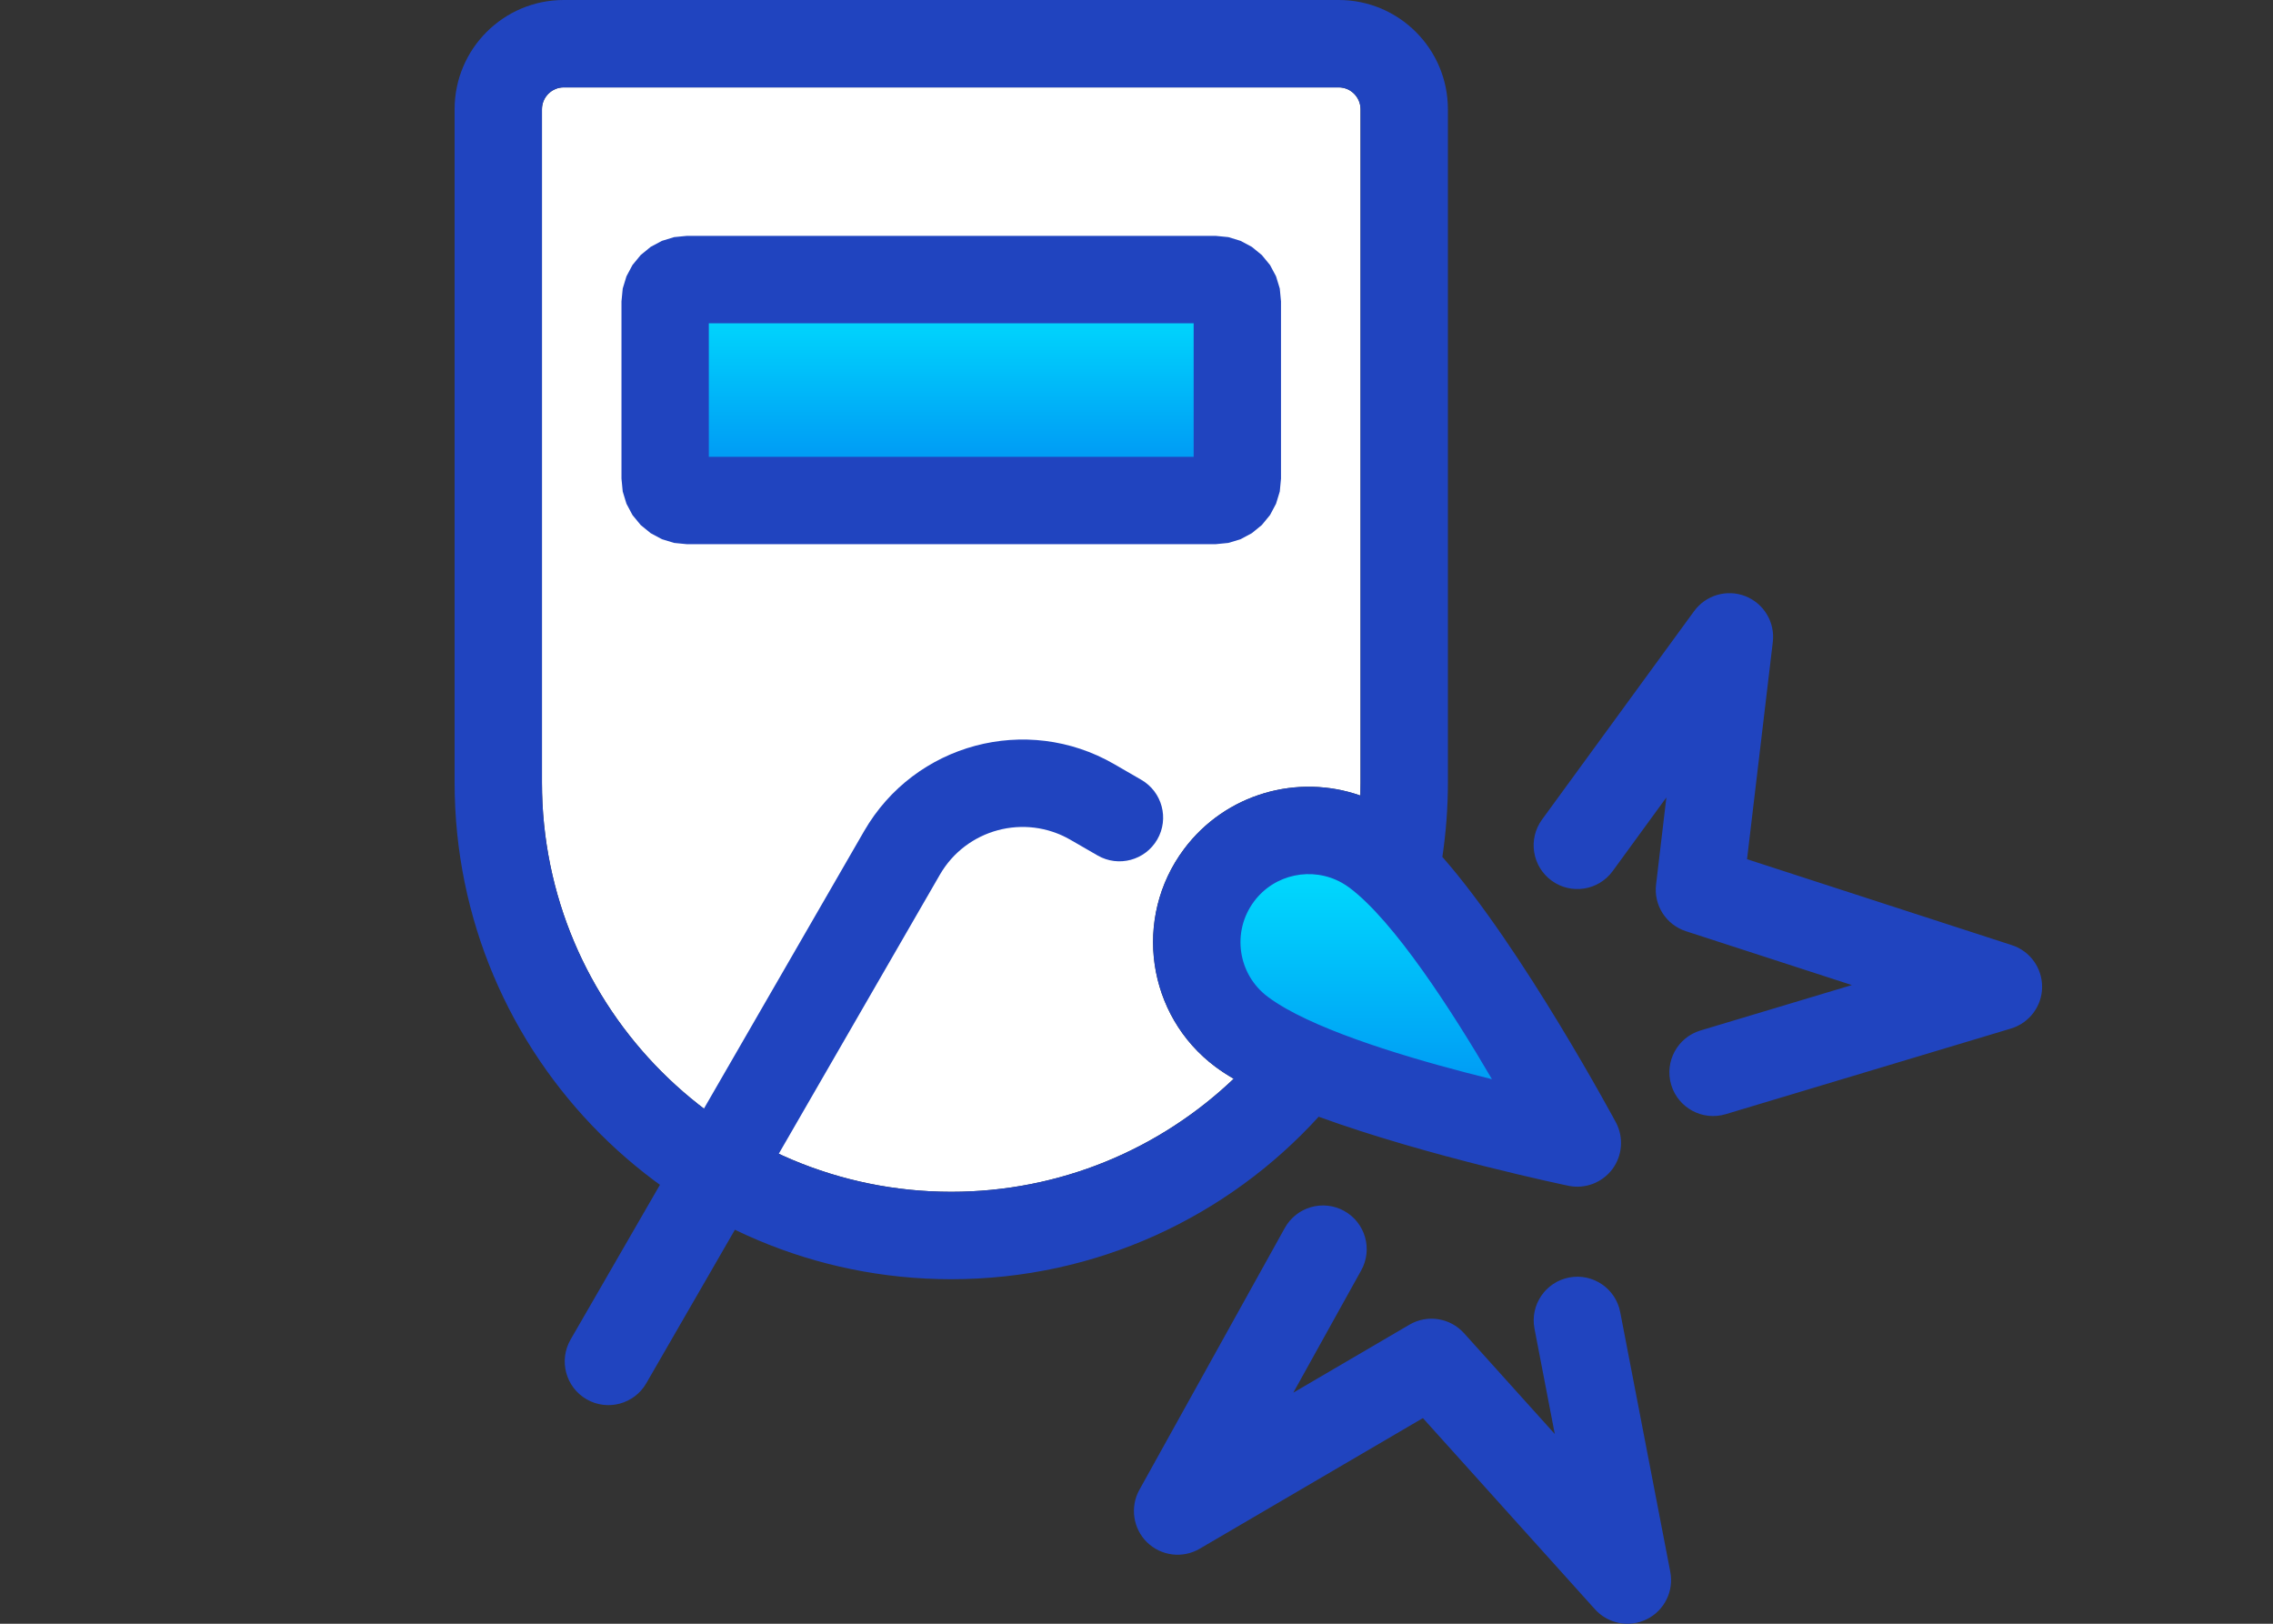
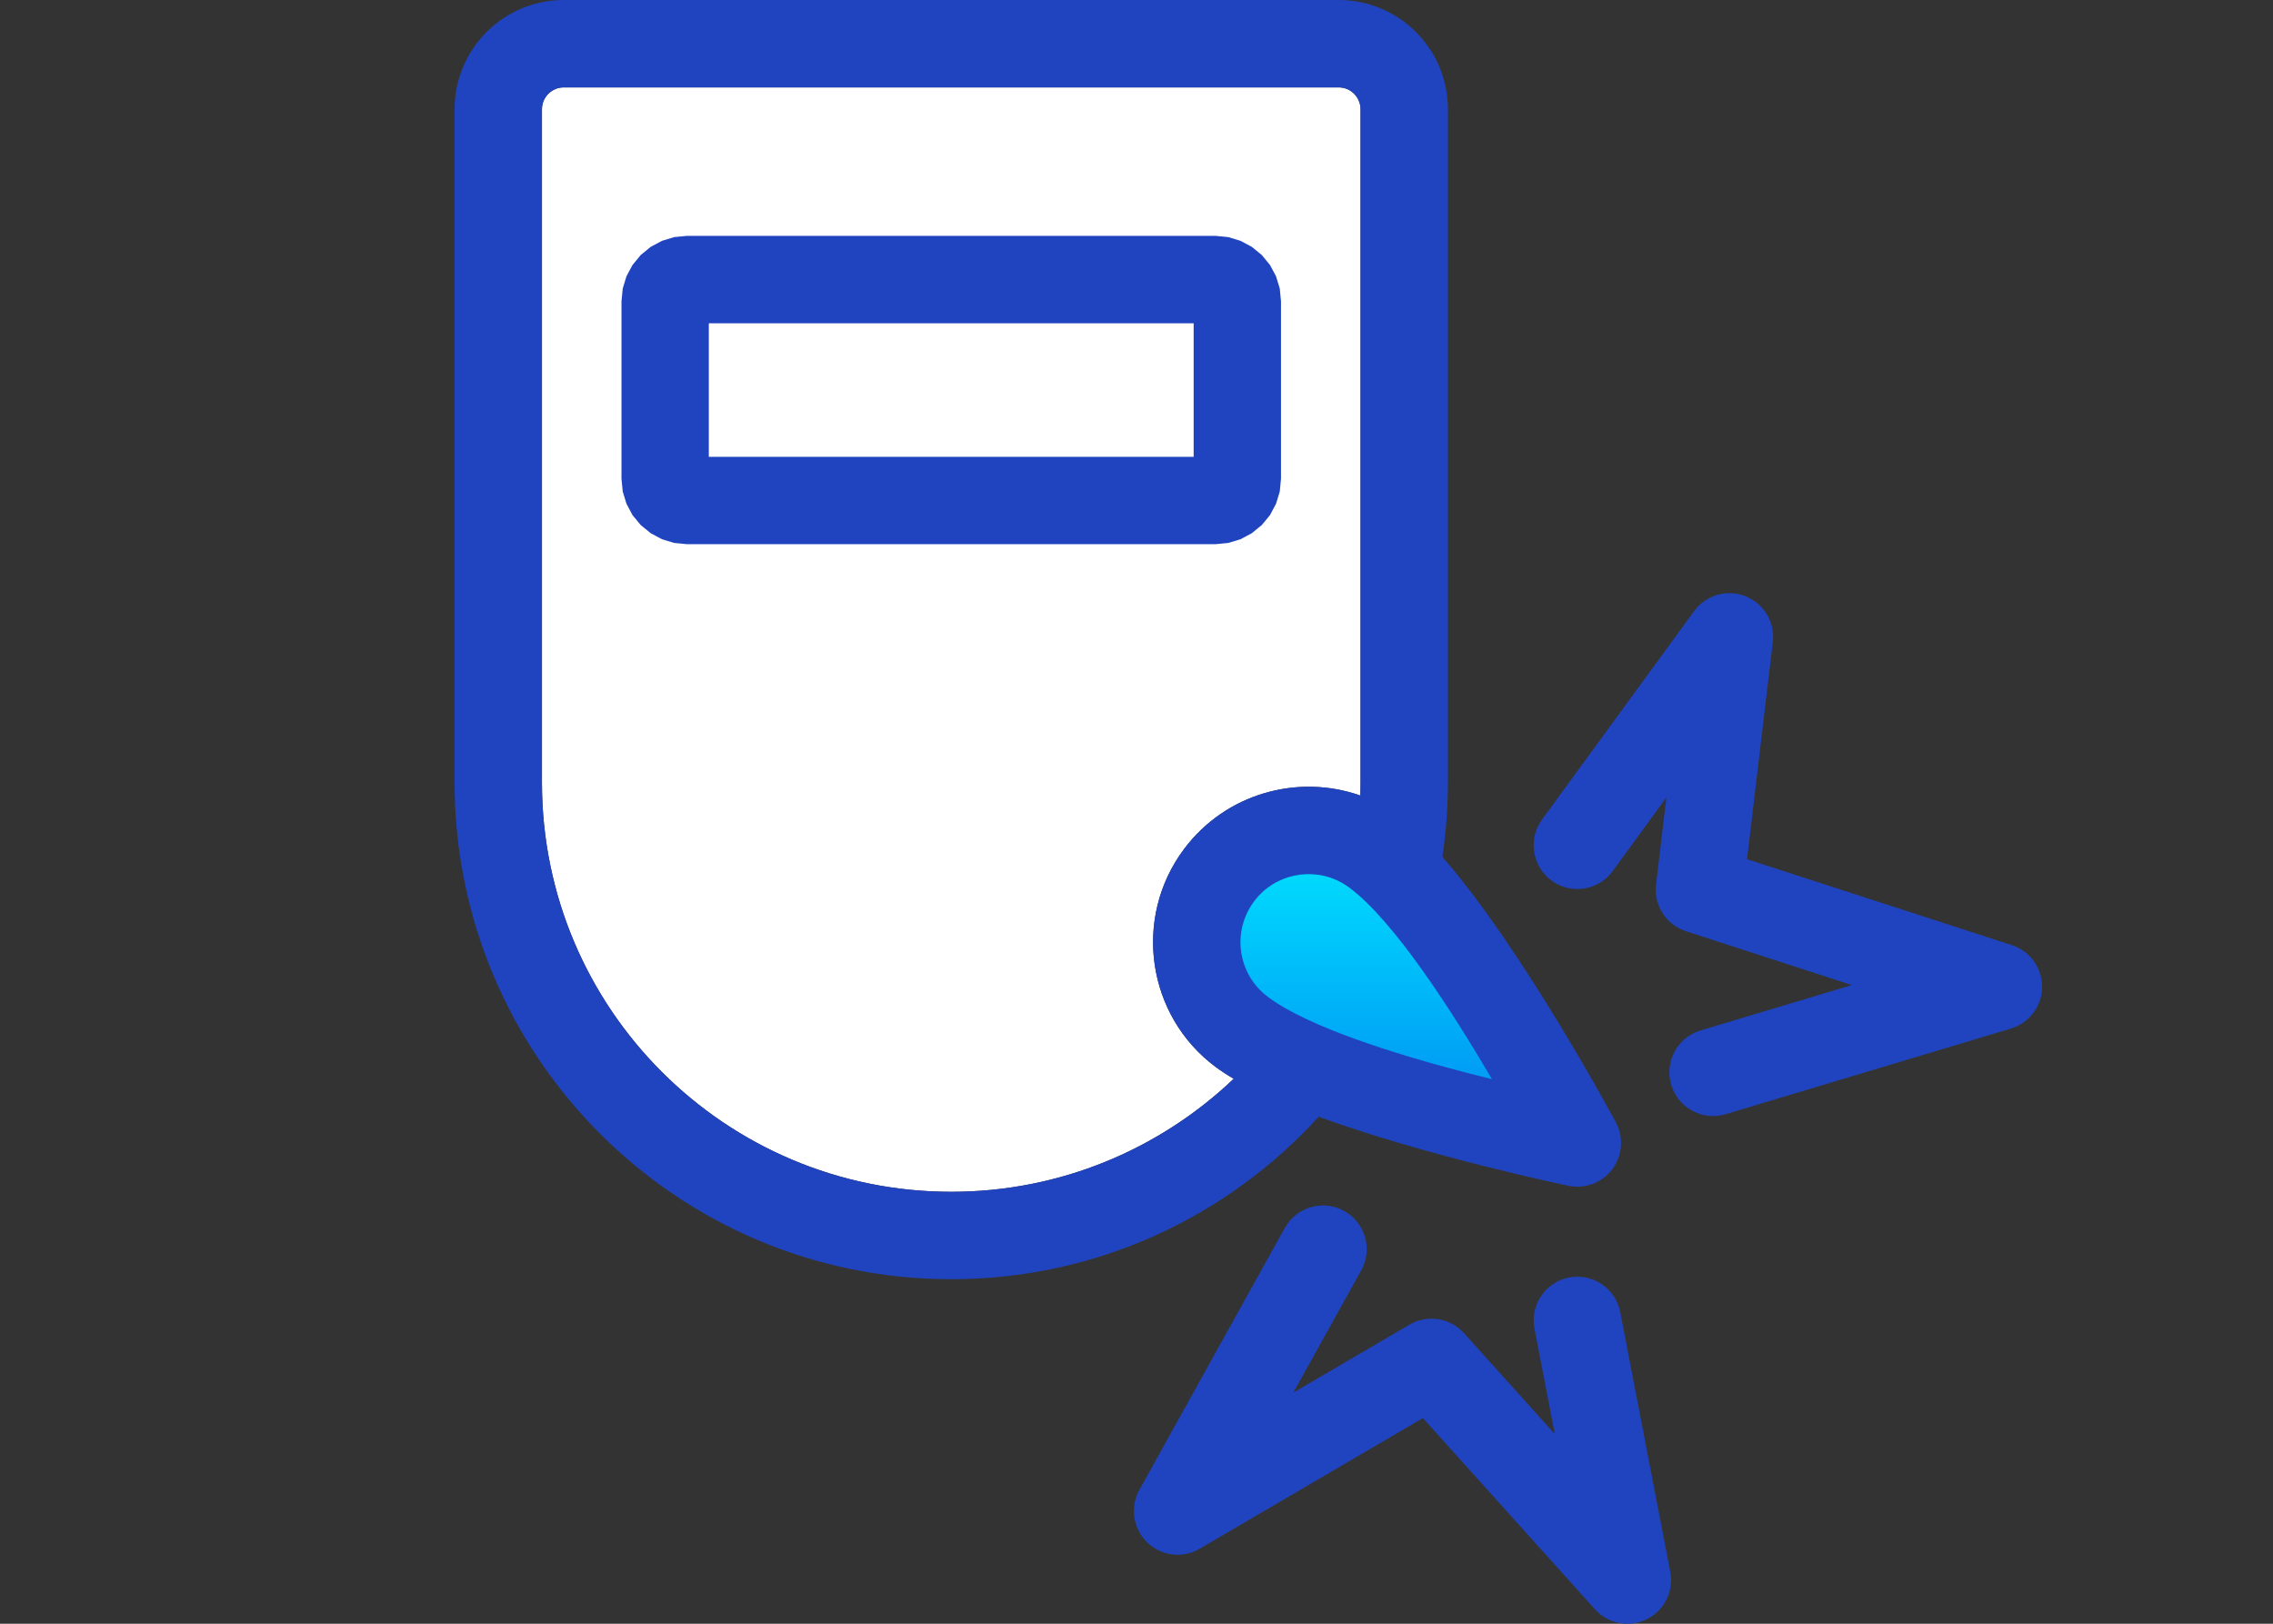
<svg xmlns="http://www.w3.org/2000/svg" width="84" height="60" viewBox="0 0 84 60" fill="none">
  <rect x="0" y="0" width="84" height="60" fill="#333333" stroke="none" />
  <g clip-path="url(#clip0_2576_2426)">
    <path fill-rule="evenodd" clip-rule="evenodd" d="M50.273 29.397C50.276 29.237 50.279 29.076 50.279 28.915V4.037C50.279 3.591 49.916 3.229 49.472 3.229H20.835C20.391 3.229 20.028 3.591 20.028 4.037V28.915C20.028 37.268 26.802 44.039 35.154 44.039C39.2 44.039 42.875 42.45 45.592 39.862C45.342 39.717 45.12 39.57 44.919 39.422C42.378 37.525 41.857 33.92 43.753 31.379C45.296 29.315 47.964 28.583 50.273 29.397Z" fill="white" />
    <path fill-rule="evenodd" clip-rule="evenodd" d="M58.292 42.235C58.292 42.235 48.867 40.354 45.887 38.129C44.059 36.764 43.684 34.172 45.048 32.345C46.413 30.518 49.004 30.142 50.832 31.507C53.812 33.732 58.292 42.235 58.292 42.235Z" fill="url(#paint0_linear_2576_2426)" />
-     <path fill-rule="evenodd" clip-rule="evenodd" d="M44.919 10.33C45.133 10.33 45.339 10.415 45.49 10.567C45.641 10.718 45.726 10.923 45.726 11.137V17.687C45.726 17.901 45.641 18.107 45.49 18.258C45.339 18.409 45.133 18.494 44.919 18.494H25.389C25.175 18.494 24.969 18.409 24.818 18.258C24.667 18.107 24.581 17.901 24.581 17.687V11.137C24.581 10.923 24.667 10.718 24.818 10.567C24.969 10.415 25.175 10.33 25.389 10.33H44.919Z" fill="url(#paint1_linear_2576_2426)" />
-     <path fill-rule="evenodd" clip-rule="evenodd" d="M41.172 28.234L42.177 28.815C42.948 29.26 43.214 30.248 42.768 31.02C42.322 31.792 41.334 32.057 40.562 31.611L39.557 31.031C37.867 30.056 35.707 30.634 34.732 32.324L23.883 51.115C23.438 51.886 22.449 52.151 21.677 51.706C20.905 51.26 20.641 50.272 21.086 49.5L31.935 30.709C33.802 27.475 37.938 26.367 41.172 28.234Z" fill="#2044BF" />
    <path fill-rule="evenodd" clip-rule="evenodd" d="M48.733 41.265C45.374 44.953 40.535 47.269 35.154 47.269C25.018 47.269 16.8 39.051 16.8 28.915V4.037C16.8 1.807 18.608 -6.10352e-05 20.835 -6.10352e-05H49.473C51.7 -6.10352e-05 53.508 1.807 53.508 4.037V28.915C53.508 29.849 53.437 30.767 53.303 31.664C56.267 35.04 59.721 41.483 59.721 41.483C60.01 42.033 59.957 42.702 59.587 43.201C59.213 43.7 58.586 43.941 57.976 43.819C57.976 43.819 52.792 42.746 48.733 41.265ZM50.273 29.397C50.276 29.237 50.28 29.076 50.28 28.915V4.037C50.28 3.591 49.917 3.229 49.473 3.229H20.835C20.391 3.229 20.028 3.591 20.028 4.037V28.915C20.028 37.268 26.802 44.039 35.154 44.039C39.2 44.039 42.875 42.45 45.593 39.862C45.342 39.717 45.12 39.57 44.919 39.422C42.378 37.525 41.857 33.92 43.753 31.379C45.296 29.315 47.964 28.583 50.273 29.397ZM47.527 37.27C49.402 38.332 52.641 39.264 55.136 39.878C53.663 37.363 51.527 34.042 49.867 32.8C49.776 32.733 49.681 32.672 49.585 32.618C48.5 32.012 47.104 32.289 46.343 33.311C45.511 34.425 45.74 36.004 46.854 36.835C47.051 36.982 47.277 37.127 47.527 37.27ZM44.919 8.715L45.395 8.762L45.846 8.9L46.262 9.122L46.632 9.425L46.935 9.794L47.157 10.21L47.295 10.663L47.34 11.137V17.687L47.295 18.162L47.157 18.614L46.935 19.031L46.632 19.4L46.262 19.702L45.846 19.925L45.395 20.062L44.919 20.109H25.388L24.913 20.062L24.462 19.925L24.046 19.702L23.676 19.4L23.373 19.031L23.151 18.614L23.013 18.162L22.967 17.687V11.137L23.013 10.663L23.151 10.21L23.373 9.794L23.676 9.425L24.046 9.122L24.462 8.9L24.913 8.762L25.388 8.715H44.919ZM26.195 11.945V16.88H44.112V11.945H26.195ZM56.708 49.097C56.538 48.222 57.113 47.375 57.987 47.206C58.861 47.038 59.71 47.611 59.876 48.486L61.726 58.079C61.864 58.791 61.511 59.508 60.863 59.831C60.214 60.154 59.428 60.005 58.942 59.465L52.584 52.401L44.334 57.229C43.707 57.596 42.911 57.499 42.389 56.99C41.871 56.481 41.755 55.687 42.107 55.051L47.481 45.374C47.915 44.595 48.898 44.314 49.677 44.747C50.456 45.18 50.738 46.163 50.304 46.943L47.795 51.461L52.087 48.949C52.746 48.562 53.589 48.693 54.103 49.263L57.458 52.989L56.708 49.097ZM59.597 32.189C59.072 32.909 58.061 33.067 57.342 32.542C56.62 32.017 56.461 31.006 56.986 30.285L62.607 22.582C63.041 21.989 63.819 21.762 64.503 22.03C65.183 22.299 65.603 22.994 65.515 23.723L64.563 31.749L74.35 34.925C75.023 35.143 75.474 35.772 75.467 36.479C75.46 37.185 74.991 37.804 74.314 38.007L63.774 41.171C62.917 41.428 62.019 40.942 61.761 40.089C61.504 39.235 61.99 38.334 62.843 38.078L68.436 36.4L62.308 34.411C61.571 34.173 61.109 33.451 61.201 32.685L61.582 29.467L59.597 32.189Z" fill="#2044BF" />
  </g>
  <defs>
    <linearGradient id="paint0_linear_2576_2426" x1="51.26" y1="30.686" x2="51.26" y2="42.235" gradientUnits="userSpaceOnUse">
      <stop stop-color="#00E6FF" />
      <stop offset="0.8" stop-color="#009CF5" />
    </linearGradient>
    <linearGradient id="paint1_linear_2576_2426" x1="35.154" y1="10.33" x2="35.154" y2="18.494" gradientUnits="userSpaceOnUse">
      <stop stop-color="#00E6FF" />
      <stop offset="0.8" stop-color="#009CF5" />
    </linearGradient>
    <clipPath id="clip0_2576_2426">
      <rect width="84" height="60" fill="white" />
    </clipPath>
  </defs>
</svg>